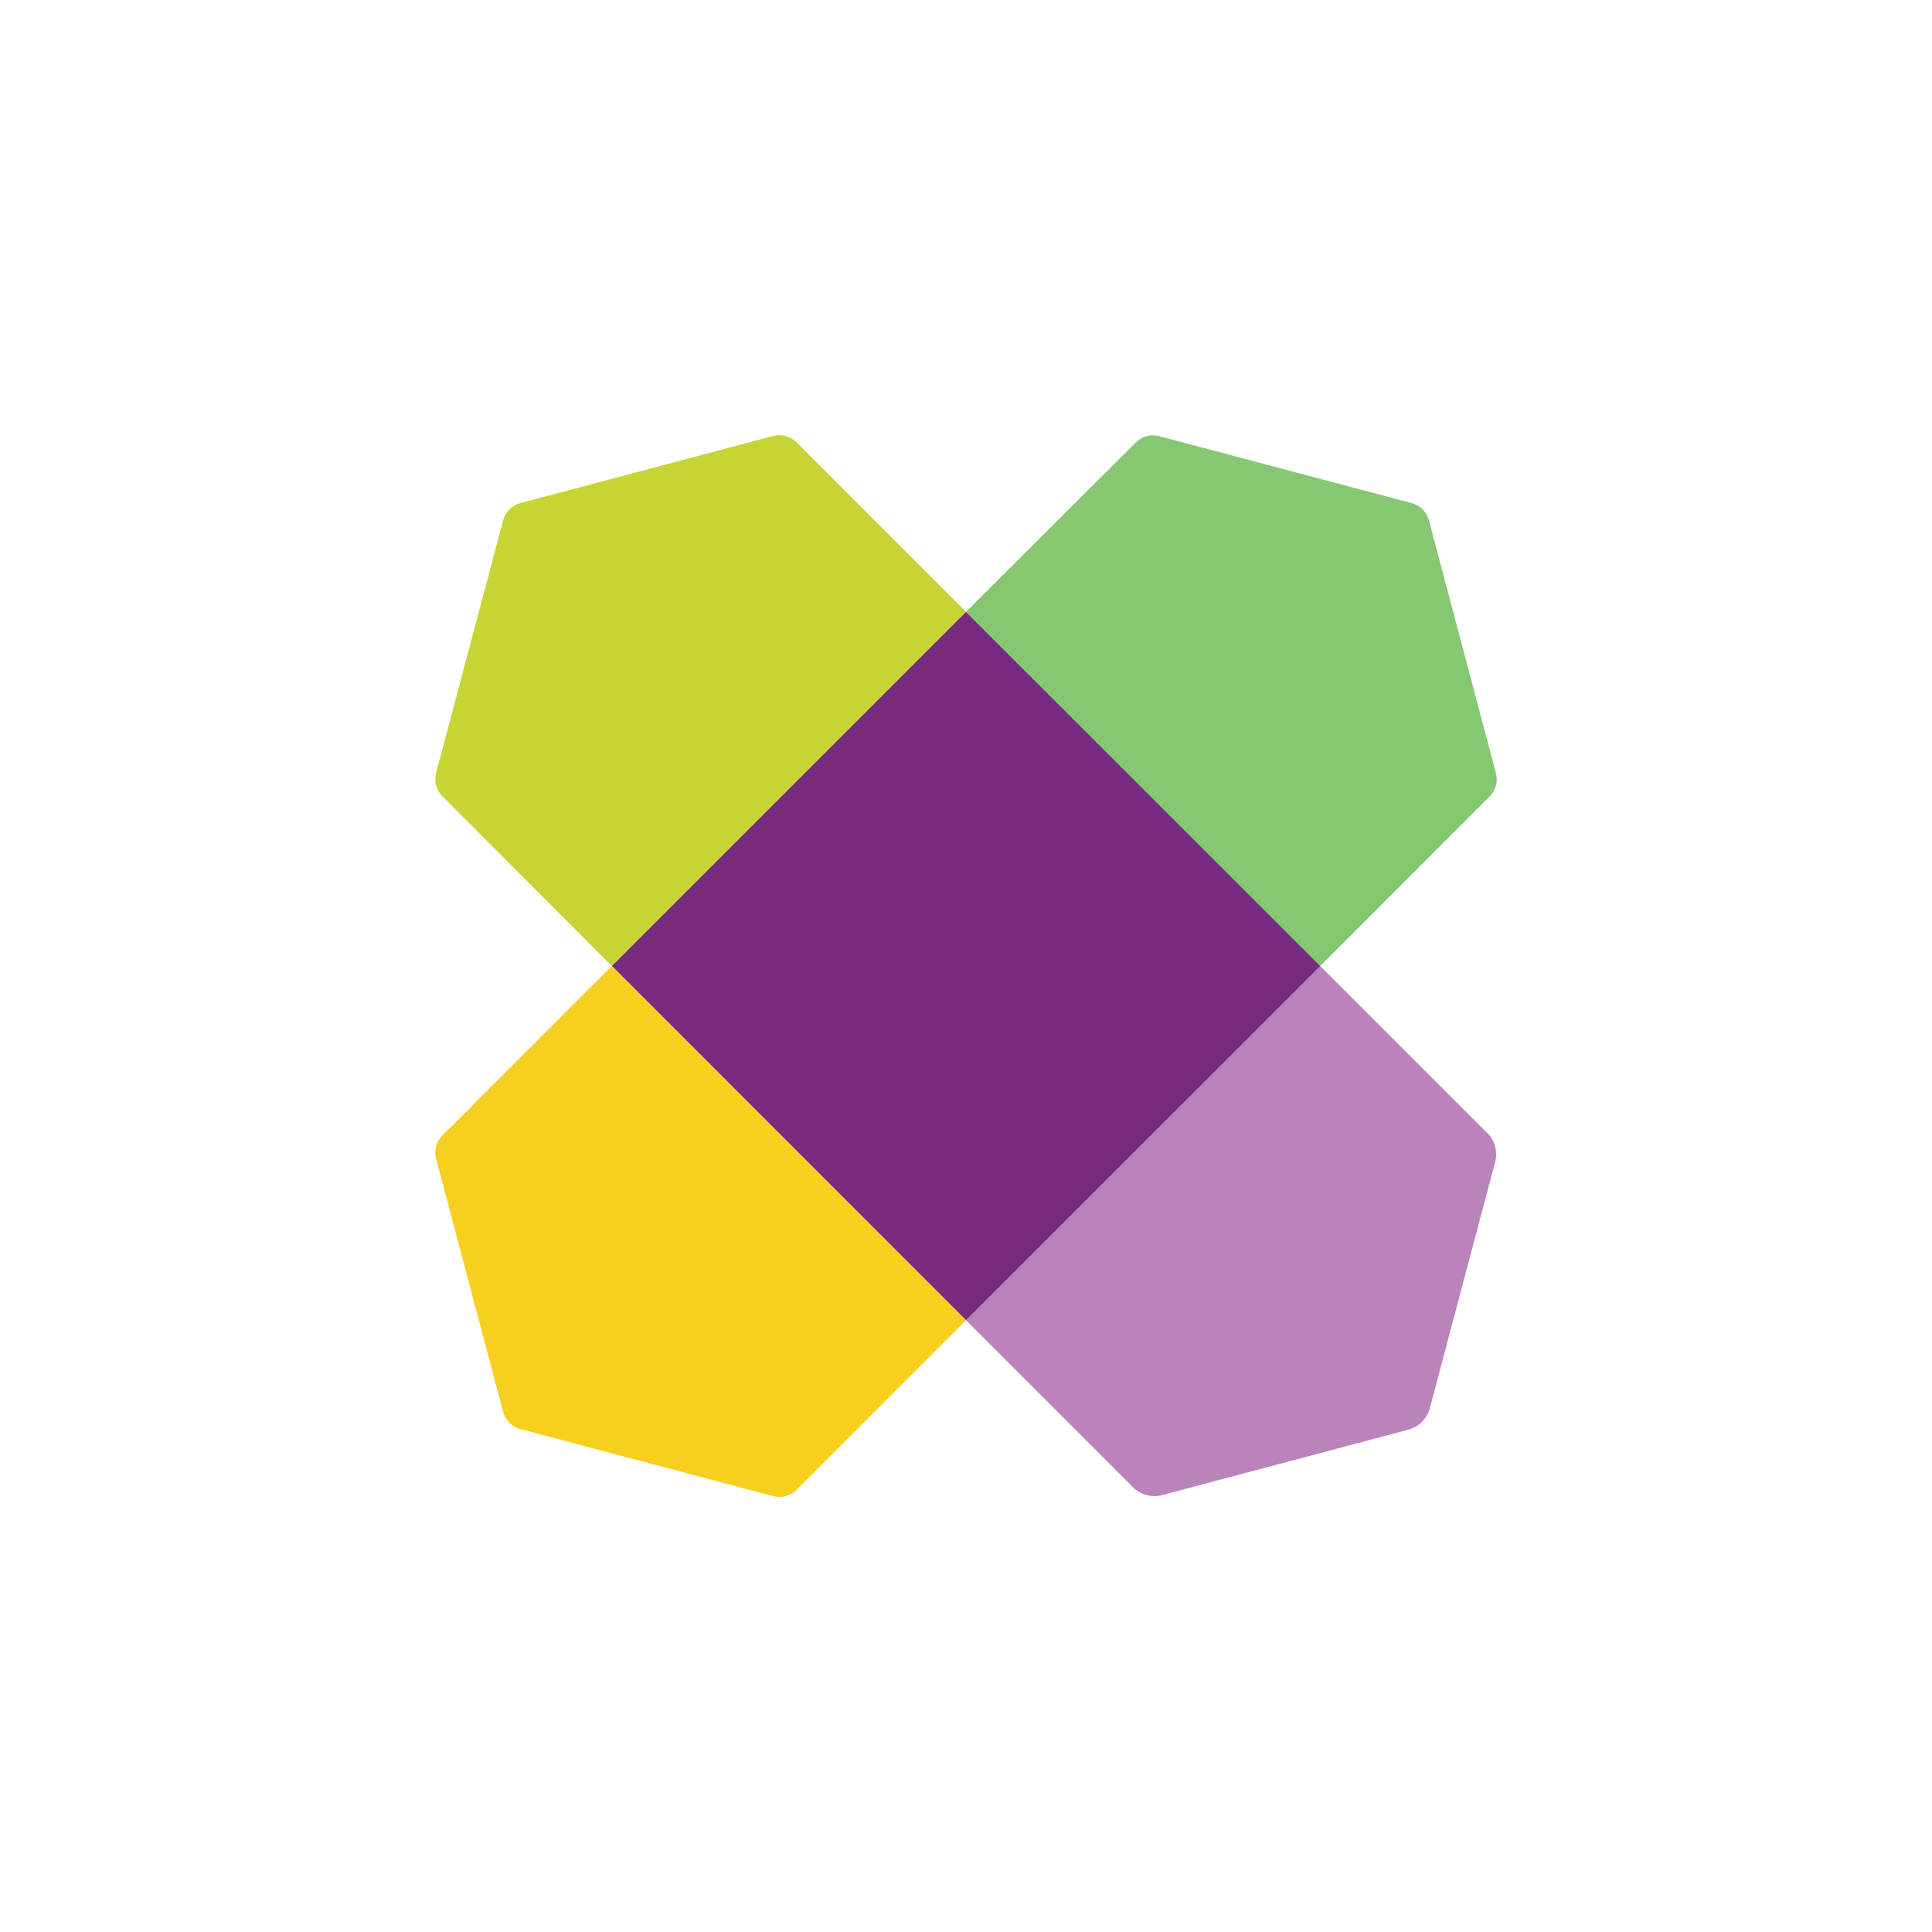
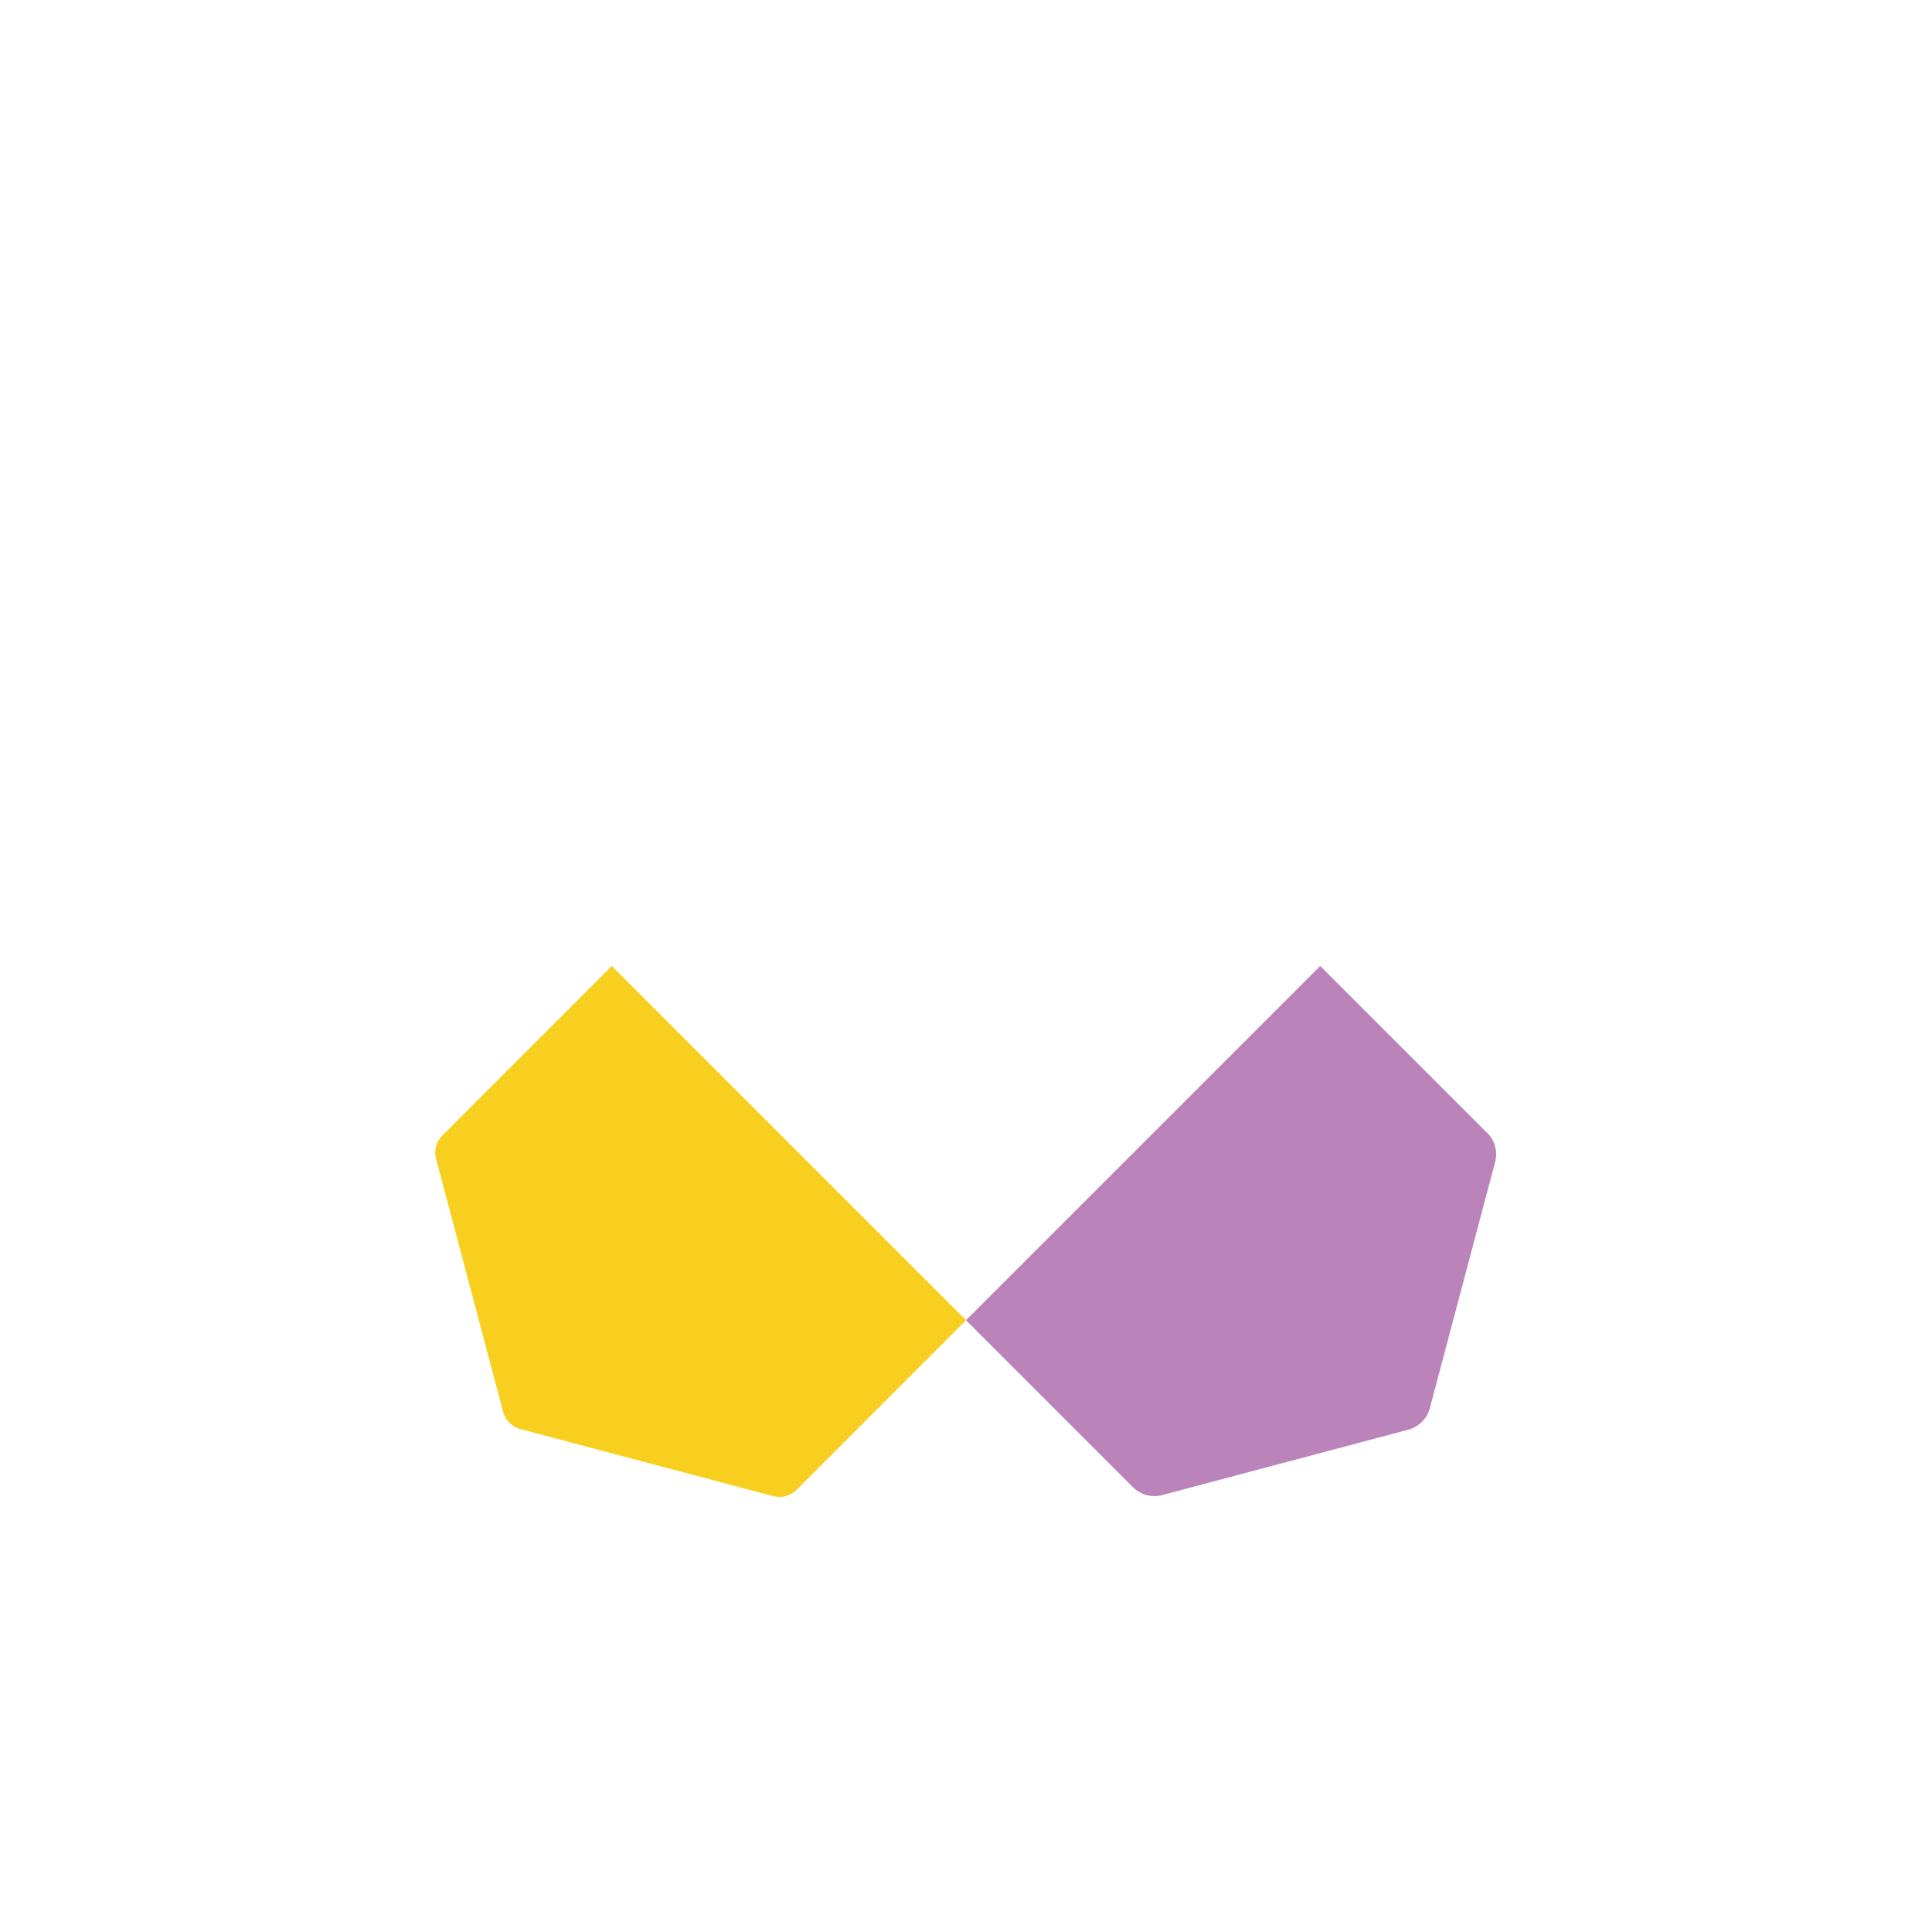
<svg xmlns="http://www.w3.org/2000/svg" id="Layer_1" data-name="Layer 1" viewBox="0 0 300 300">
  <defs>
    <style>.cls-1{fill:#86c771;}.cls-2{fill:#f8cf1f;}.cls-3{fill:#c6d534;}.cls-4{fill:#ba83b9;}.cls-5{fill:#772b7e;}</style>
  </defs>
  <title>W</title>
-   <path class="cls-1" d="M232.28,120.05,221.89,80.83a3.83,3.83,0,0,0-2.7-2.71L180,67.73a3.81,3.81,0,0,0-3.66,1L150,95l55,55,26.28-26.3a3.78,3.78,0,0,0,1-3.66" />
  <path class="cls-2" d="M67.73,180l10.39,39.21a3.82,3.82,0,0,0,2.7,2.7l39.23,10.41a3.81,3.81,0,0,0,3.66-1L150,205,95,150,68.71,176.3a3.83,3.83,0,0,0-1,3.67" />
-   <path class="cls-3" d="M120,67.71,80.82,78.11a3.8,3.8,0,0,0-2.7,2.71L67.72,120a3.81,3.81,0,0,0,1,3.67L95,150l55-55L123.71,68.7a3.81,3.81,0,0,0-3.67-1" />
  <path class="cls-4" d="M230.93,175.93,205,150l-55,55,25.92,25.93a4.72,4.72,0,0,0,4.56,1.22L218.68,222a4.72,4.72,0,0,0,3.35-3.36l10.13-38.19a4.73,4.73,0,0,0-1.23-4.55" />
-   <polygon class="cls-5" points="150 95.01 95.02 149.99 150.01 205 205.01 150.01 150 95.01" />
</svg>